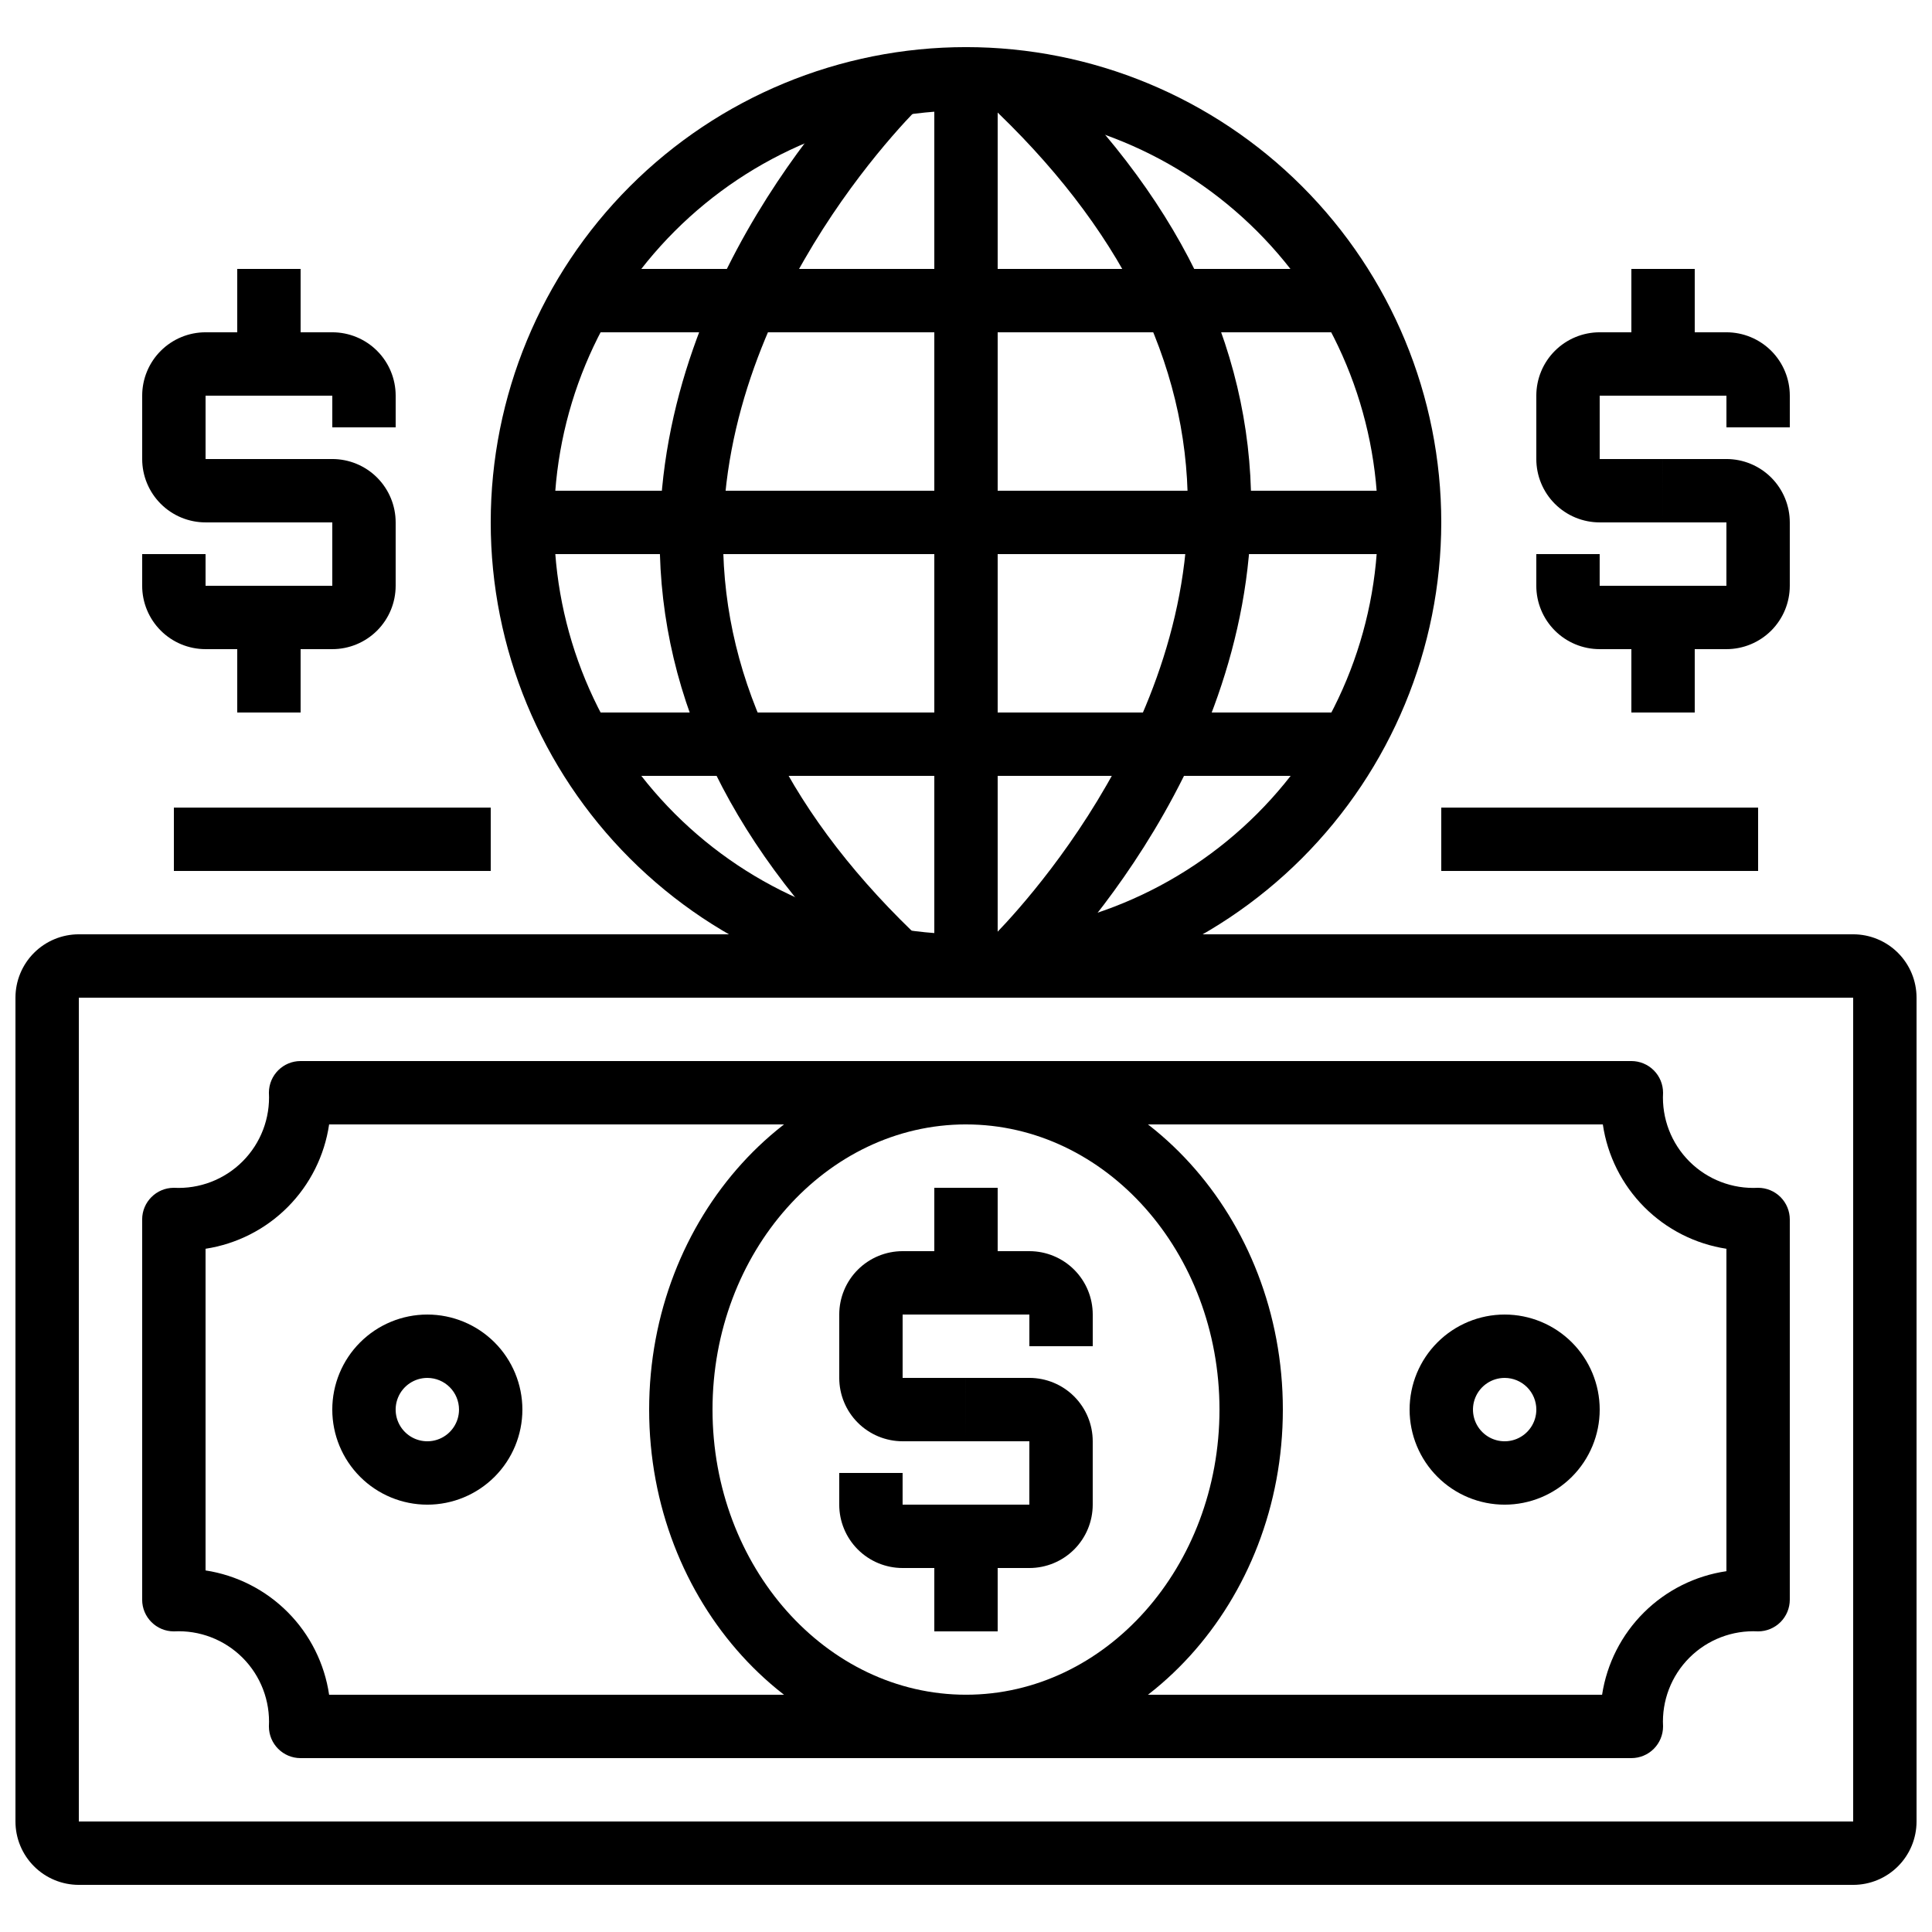
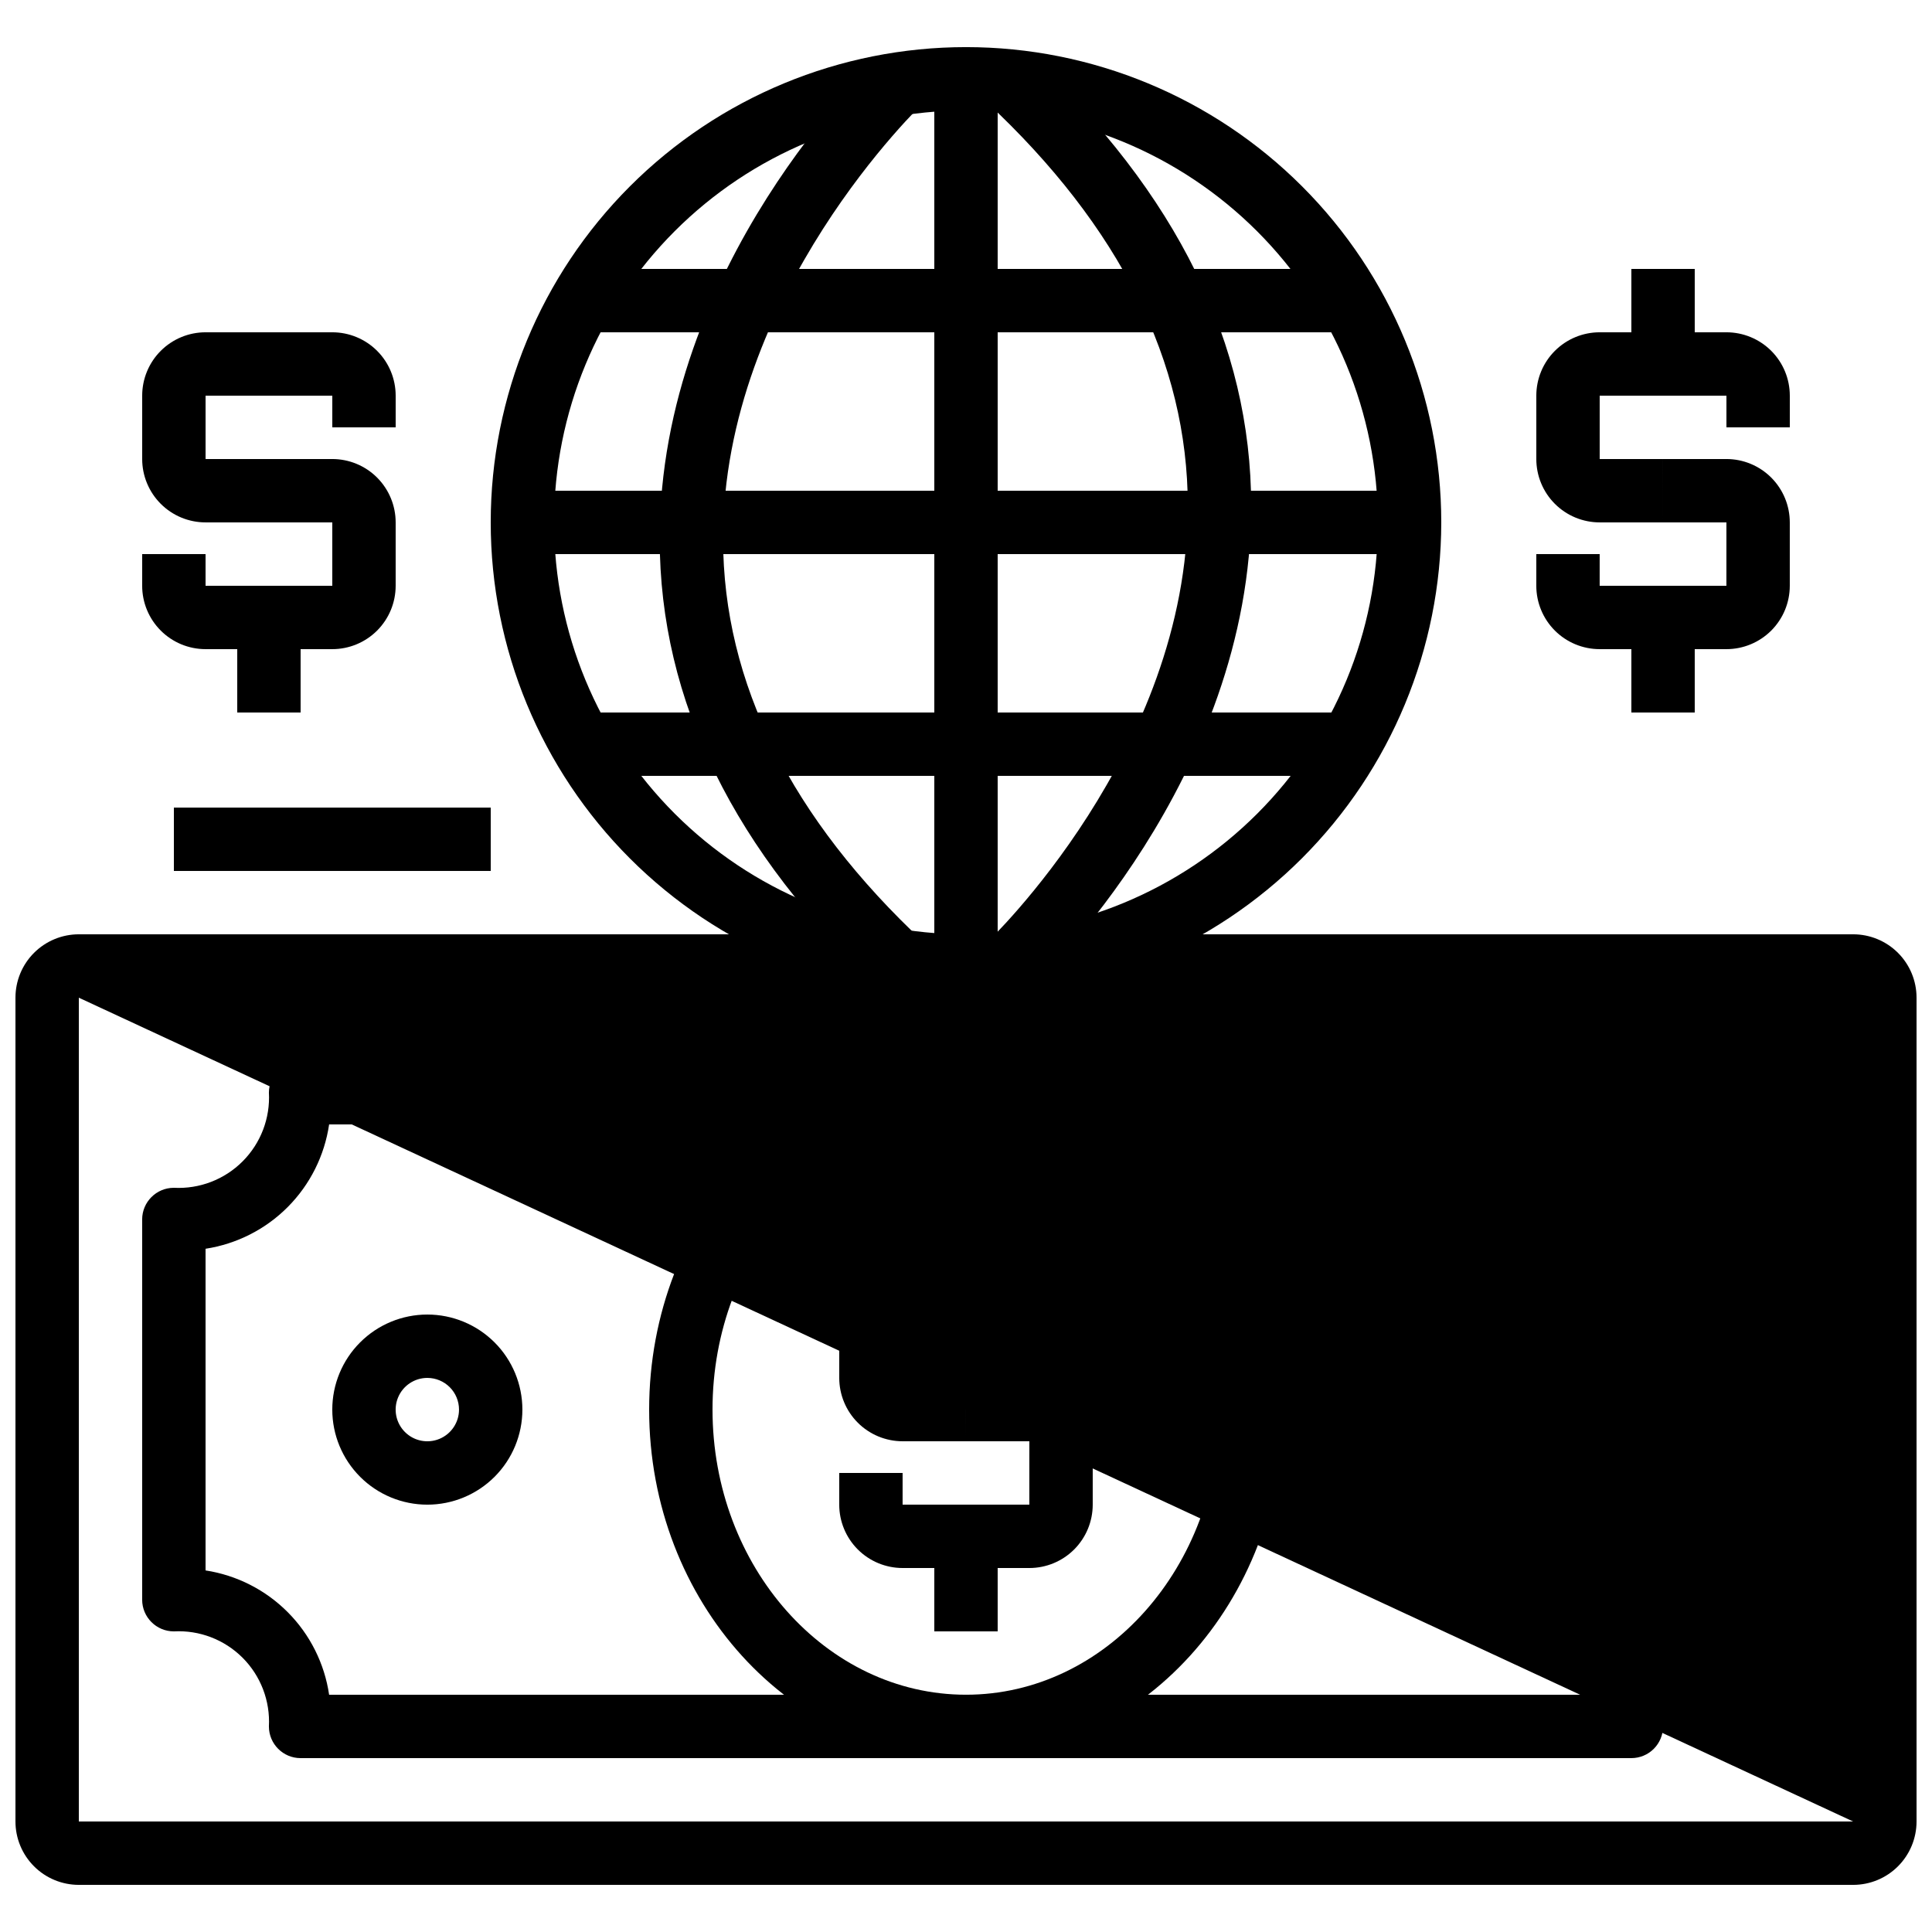
<svg xmlns="http://www.w3.org/2000/svg" width="800px" height="800px" version="1.1" viewBox="144 144 512 512">
  <defs>
    <clipPath id="a">
      <path d="m148.09 391h503.81v253h-503.81z" />
    </clipPath>
  </defs>
  <g clip-path="url(#a)">
-     <path d="m635.11 643.51h-470.22c-4.453 0-8.727-1.77-11.875-4.922-3.148-3.148-4.918-7.418-4.918-11.875v-218.32c0-4.453 1.77-8.727 4.918-11.875 3.148-3.148 7.422-4.918 11.875-4.918h470.22c4.453 0 8.727 1.77 11.875 4.918 3.148 3.148 4.918 7.422 4.918 11.875v218.32c0 4.457-1.77 8.727-4.918 11.875-3.148 3.152-7.422 4.922-11.875 4.922zm-470.22-235.11v218.32h470.22v-218.32z" />
+     <path d="m635.11 643.51h-470.22c-4.453 0-8.727-1.77-11.875-4.922-3.148-3.148-4.918-7.418-4.918-11.875v-218.32c0-4.453 1.77-8.727 4.918-11.875 3.148-3.148 7.422-4.918 11.875-4.918h470.22c4.453 0 8.727 1.77 11.875 4.918 3.148 3.148 4.918 7.422 4.918 11.875v218.32c0 4.457-1.77 8.727-4.918 11.875-3.148 3.152-7.422 4.922-11.875 4.922zm-470.22-235.11v218.32h470.22z" />
  </g>
  <path d="m400 525.95h-16.797c-4.453 0-8.723-1.77-11.875-4.918-3.148-3.148-4.918-7.422-4.918-11.875v-16.793c0-4.453 1.77-8.727 4.918-11.875 3.152-3.148 7.422-4.918 11.875-4.918h33.59c4.453 0 8.727 1.77 11.875 4.918 3.148 3.148 4.918 7.422 4.918 11.875v8.398h-16.793v-8.398h-33.59v16.793h16.793z" />
  <path d="m416.79 559.54h-33.59c-4.453 0-8.723-1.77-11.875-4.918-3.148-3.152-4.918-7.422-4.918-11.875v-8.398h16.793v8.398h33.586l0.004-16.797h-16.793v-16.793h16.793c4.453 0 8.727 1.77 11.875 4.918 3.148 3.152 4.918 7.422 4.918 11.875v16.797c0 4.453-1.77 8.723-4.918 11.875-3.148 3.148-7.422 4.918-11.875 4.918z" />
  <path d="m391.6 458.78h16.793v25.191h-16.793z" />
  <path d="m391.6 551.14h16.793v25.191h-16.793z" />
  <path d="m576.33 609.92h-352.67c-4.637 0-8.395-3.758-8.395-8.395 0.359-6.785-2.176-13.406-6.981-18.211-4.805-4.805-11.426-7.344-18.211-6.981-4.637 0-8.398-3.758-8.398-8.398v-100.76c0-4.637 3.762-8.395 8.398-8.395 6.793 0.355 13.418-2.188 18.223-7.004 4.809-4.816 7.34-11.445 6.969-18.238 0.027-4.617 3.777-8.348 8.395-8.348h352.67c2.227 0 4.363 0.887 5.938 2.461 1.574 1.574 2.461 3.711 2.461 5.938-0.363 6.785 2.172 13.406 6.977 18.211 4.805 4.805 11.426 7.34 18.211 6.981 2.227 0 4.363 0.883 5.938 2.457s2.461 3.711 2.461 5.938v100.76c0 2.227-0.887 4.363-2.461 5.938-1.574 1.574-3.711 2.461-5.938 2.461-6.785-0.363-13.406 2.176-18.211 6.981-4.805 4.805-7.34 11.426-6.977 18.211 0 2.227-0.887 4.363-2.461 5.938-1.574 1.574-3.711 2.457-5.938 2.457zm-345.11-16.793h337.35c1.266-8.266 5.148-15.906 11.082-21.801 5.93-5.894 13.594-9.73 21.867-10.945v-85.445c-8.266-1.27-15.906-5.152-21.801-11.082-5.894-5.93-9.734-13.598-10.949-21.867h-337.55c-1.215 8.27-5.051 15.938-10.945 21.867-5.894 5.93-13.539 9.812-21.801 11.082v85.242c8.262 1.27 15.902 5.152 21.797 11.082 5.894 5.93 9.734 13.594 10.949 21.867z" />
  <path d="m400 609.92c-46.301 0-83.969-41.438-83.969-92.363 0-50.926 37.668-92.363 83.969-92.363s83.969 41.438 83.969 92.363c-0.004 50.926-37.672 92.363-83.969 92.363zm0-167.94c-37.039 0-67.176 33.898-67.176 75.57s30.137 75.57 67.176 75.57 67.176-33.898 67.176-75.57c-0.004-41.672-30.141-75.566-67.176-75.566z" />
  <path d="m257.25 542.75c-6.684 0-13.09-2.656-17.812-7.379-4.727-4.727-7.379-11.133-7.379-17.812 0-6.68 2.652-13.09 7.379-17.812 4.723-4.723 11.129-7.379 17.812-7.379 6.68 0 13.086 2.656 17.812 7.379 4.723 4.723 7.375 11.133 7.375 17.812 0 6.68-2.652 13.086-7.375 17.812-4.727 4.723-11.133 7.379-17.812 7.379zm0-33.586v-0.004c-3.398 0-6.461 2.047-7.758 5.184-1.301 3.137-0.582 6.75 1.82 9.152 2.398 2.402 6.012 3.121 9.148 1.82 3.137-1.301 5.184-4.363 5.184-7.758 0-2.227-0.883-4.363-2.457-5.938-1.578-1.574-3.711-2.461-5.938-2.461z" />
  <path d="m542.75 542.75c-6.684 0-13.09-2.656-17.812-7.379-4.727-4.727-7.379-11.133-7.379-17.812 0-6.68 2.652-13.09 7.379-17.812 4.723-4.723 11.129-7.379 17.812-7.379 6.68 0 13.086 2.656 17.812 7.379 4.723 4.723 7.375 11.133 7.375 17.812 0 6.68-2.652 13.086-7.375 17.812-4.727 4.723-11.133 7.379-17.812 7.379zm0-33.586v-0.004c-3.398 0-6.461 2.047-7.758 5.184-1.301 3.137-0.582 6.75 1.82 9.152 2.398 2.402 6.012 3.121 9.148 1.82s5.184-4.363 5.184-7.758c0-2.227-0.883-4.363-2.457-5.938-1.578-1.574-3.711-2.461-5.938-2.461z" />
  <path d="m400 408.39c-33.406 0-65.441-13.27-89.062-36.891s-36.891-55.656-36.891-89.062c0-33.402 13.27-65.441 36.891-89.059 23.621-23.621 55.656-36.891 89.062-36.891 33.402 0 65.441 13.27 89.059 36.891 23.621 23.617 36.891 55.656 36.891 89.059-0.035 33.395-13.316 65.41-36.93 89.023-23.613 23.609-55.629 36.895-89.02 36.93zm0-235.11c-28.953 0-56.719 11.5-77.188 31.973-20.473 20.469-31.973 48.234-31.973 77.184 0 28.953 11.5 56.719 31.973 77.188 20.469 20.473 48.234 31.973 77.188 31.973 28.949 0 56.715-11.5 77.184-31.973 20.473-20.469 31.973-48.234 31.973-77.188-0.031-28.938-11.543-56.684-32.008-77.148-20.465-20.465-48.211-31.977-77.148-32.008z" />
  <path d="m391.6 164.89h16.793v235.11h-16.793z" />
  <path d="m377.47 406.14c-38.902-36.324-58.645-76.469-58.645-119.34 0-72.48 56.258-125.82 58.645-128.05l11.473 12.266c-0.539 0.504-53.387 50.785-53.32 115.88 0.043 37.988 17.977 73.961 53.32 106.94z" />
  <path d="m416.93 406.14-11.469-12.27c0.539-0.504 53.387-50.785 53.32-115.88-0.043-37.988-17.977-73.961-53.32-106.94l11.469-12.277c38.902 36.344 58.645 76.445 58.645 119.31 0 72.48-56.258 125.82-58.645 128.05z" />
  <path d="m282.44 274.05h235.11v16.793h-235.11z" />
  <path d="m299.24 215.27h201.52v16.793h-201.52z" />
  <path d="m299.24 332.82h201.52v16.793h-201.52z" />
  <path d="m215.27 282.44h-16.793c-4.457 0-8.727-1.77-11.875-4.918-3.152-3.148-4.922-7.422-4.922-11.875v-16.793c0-4.453 1.77-8.727 4.922-11.875 3.148-3.148 7.418-4.918 11.875-4.918h33.586c4.453 0 8.727 1.77 11.875 4.918 3.148 3.148 4.918 7.422 4.918 11.875v8.398h-16.793v-8.398h-33.586v16.793h16.793z" />
  <path d="m232.06 316.03h-33.586c-4.457 0-8.727-1.77-11.875-4.918-3.152-3.152-4.922-7.422-4.922-11.875v-8.398h16.797v8.398h33.586v-16.797h-16.793v-16.793h16.793c4.453 0 8.727 1.77 11.875 4.918 3.148 3.152 4.918 7.422 4.918 11.875v16.797c0 4.453-1.77 8.723-4.918 11.875-3.148 3.148-7.422 4.918-11.875 4.918z" />
-   <path d="m206.87 215.27h16.793v25.191h-16.793z" />
  <path d="m206.87 307.63h16.793v25.191h-16.793z" />
  <path d="m584.73 282.44h-16.797c-4.453 0-8.723-1.77-11.875-4.918-3.148-3.148-4.918-7.422-4.918-11.875v-16.793c0-4.453 1.77-8.727 4.918-11.875 3.152-3.148 7.422-4.918 11.875-4.918h33.59c4.453 0 8.723 1.77 11.875 4.918 3.148 3.148 4.918 7.422 4.918 11.875v8.398h-16.793v-8.398h-33.59v16.793h16.793z" />
  <path d="m601.52 316.03h-33.59c-4.453 0-8.723-1.77-11.875-4.918-3.148-3.152-4.918-7.422-4.918-11.875v-8.398h16.793v8.398h33.586l0.004-16.797h-16.793v-16.793h16.793c4.453 0 8.723 1.77 11.875 4.918 3.148 3.152 4.918 7.422 4.918 11.875v16.797c0 4.453-1.77 8.723-4.918 11.875-3.152 3.148-7.422 4.918-11.875 4.918z" />
  <path d="m576.33 215.27h16.793v25.191h-16.793z" />
  <path d="m576.33 307.63h16.793v25.191h-16.793z" />
  <path d="m190.08 358.02h83.969v16.793h-83.969z" />
-   <path d="m525.95 358.02h83.969v16.793h-83.969z" />
</svg>